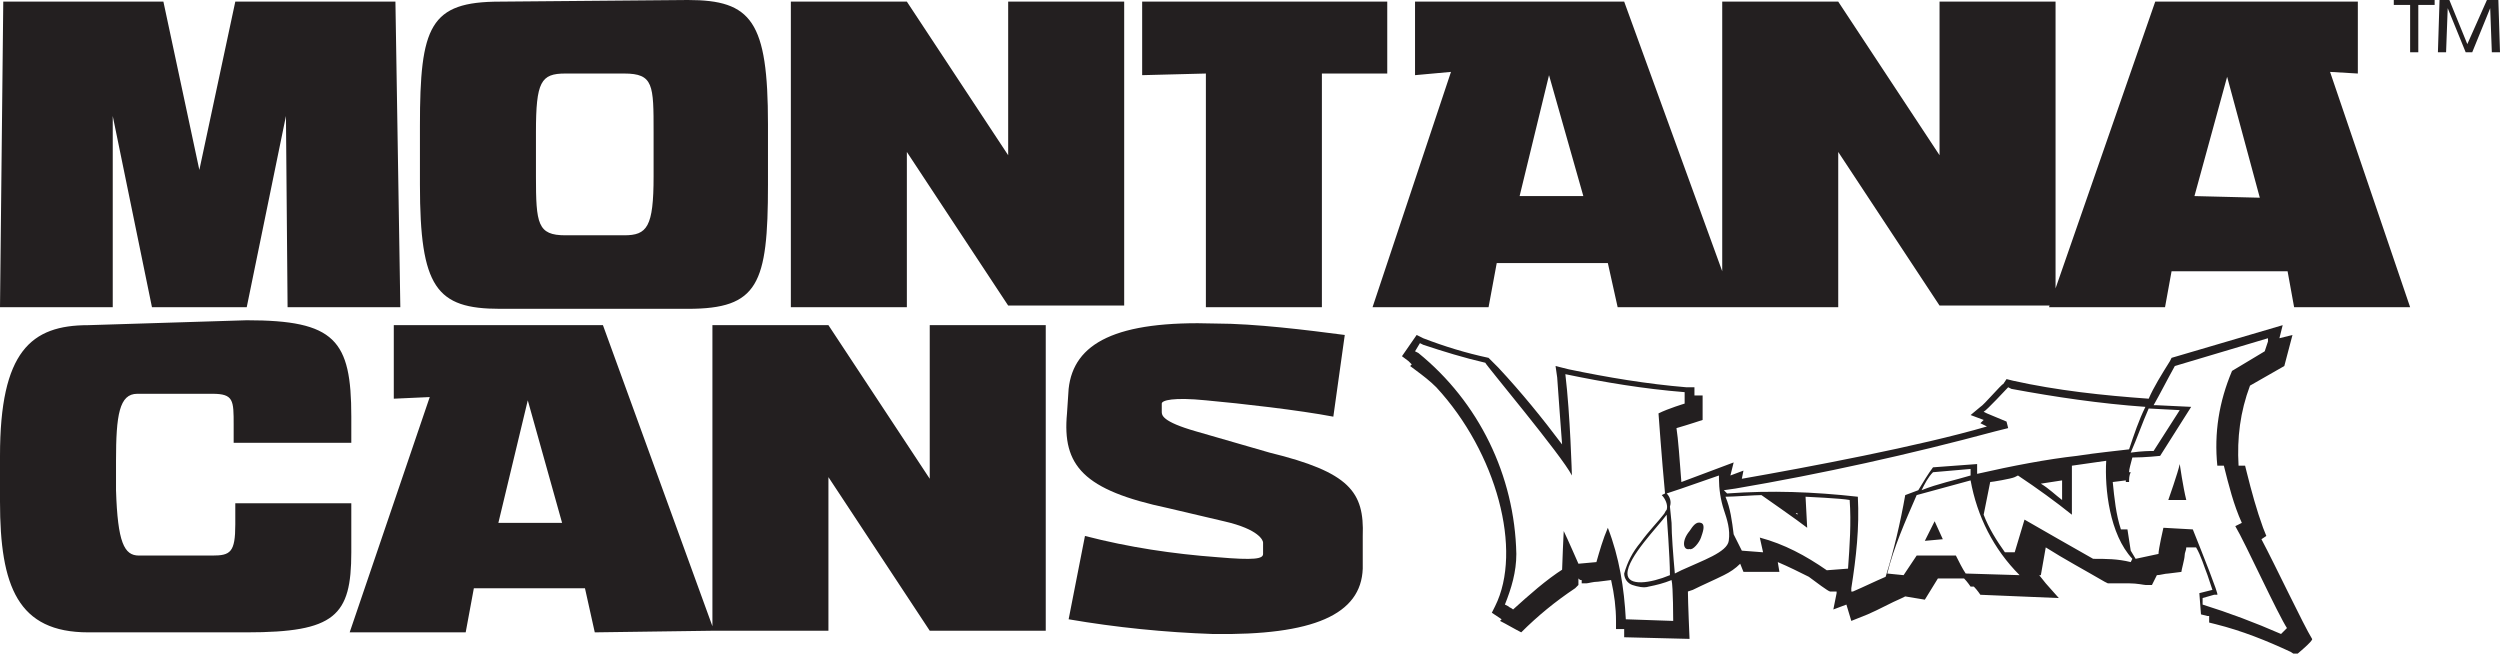
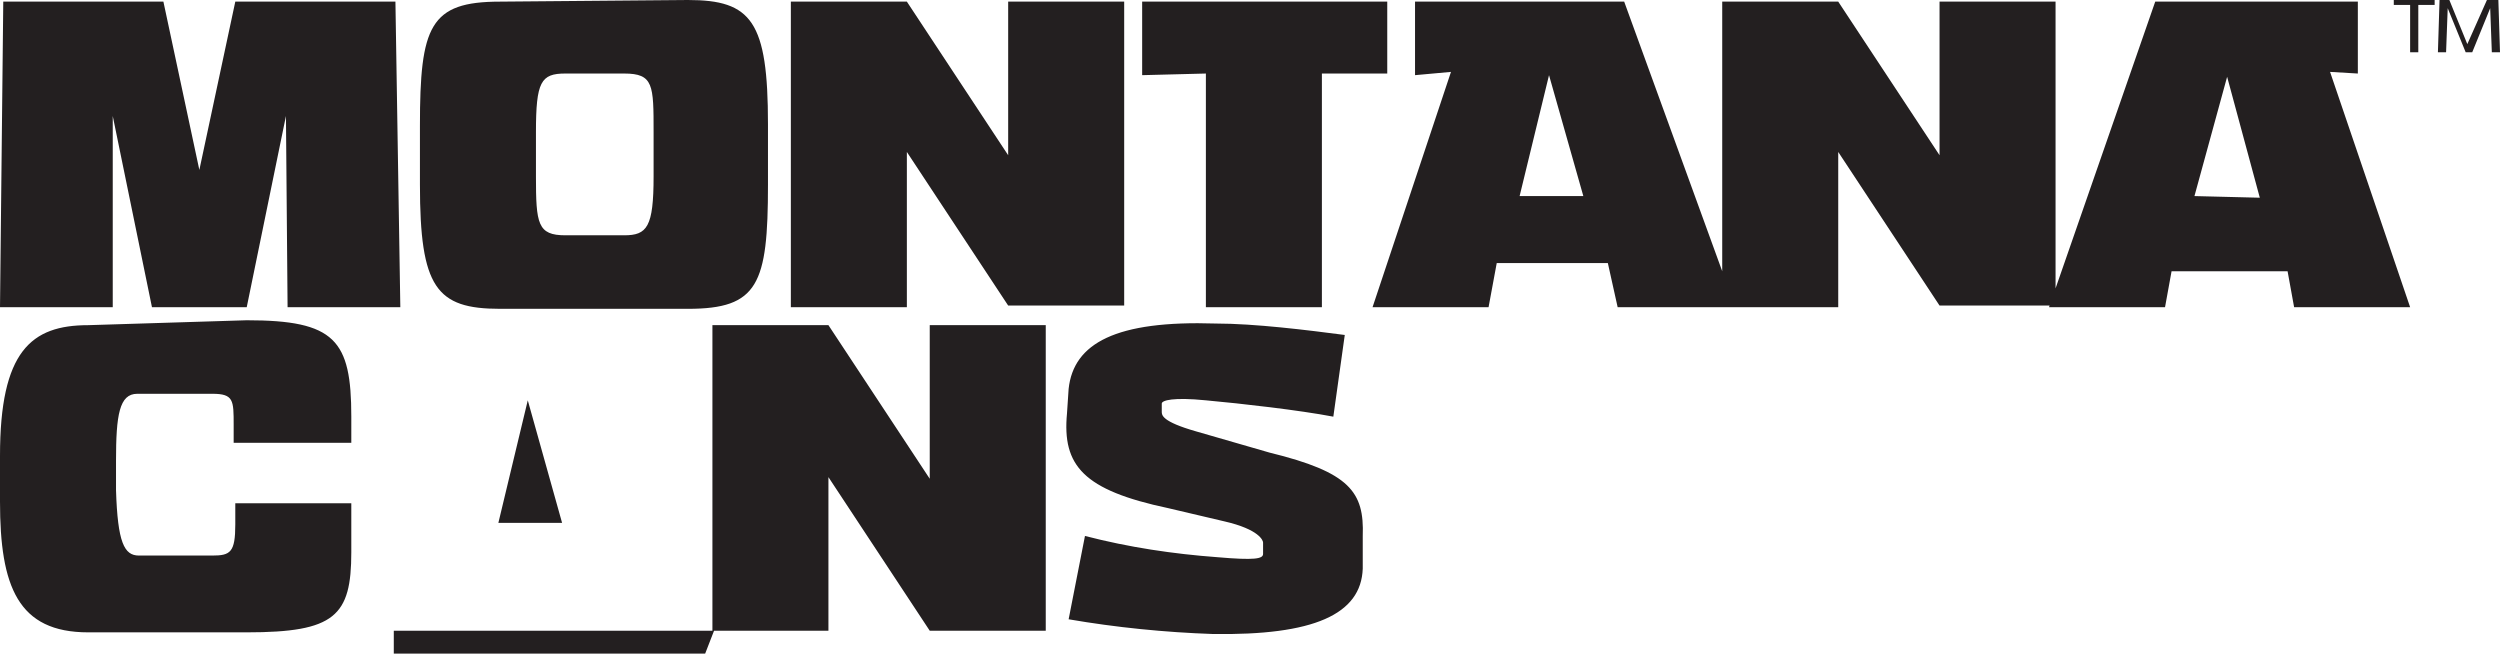
<svg xmlns="http://www.w3.org/2000/svg" version="1.1" id="Ebene_1" x="0px" y="0px" viewBox="0 0 153 40" style="enable-background:new 0 0 153 40;" xml:space="preserve">
  <style type="text/css">
	.st0{fill:#231F20;}
</style>
  <title>montana-logo-web-2</title>
-   <path class="st0" d="M5.4,19.9c-3.5,0-5.4,1.6-5.4,8v2.8c0,5.2,1.1,8,5.4,8h9.7c5.4,0,6.4-1,6.4-4.9v-3h-7.1v1.3  c0,1.7-0.3,1.9-1.4,1.9H8.5c-0.9,0-1.3-0.8-1.4-4v-1.8c0-2.8,0.2-4.1,1.3-4.1H13c1.3,0,1.3,0.4,1.3,1.9v1.1h7.2v-1.6  c0-4.7-1-5.9-6.4-5.9L5.4,19.9z M43.7,38.6l-6.8-18.7H24.1v4.5l2.2-0.1l-4.9,14.4h7.1l0.5-2.7h6.8l0.6,2.7L43.7,38.6z M32.3,24.5  l2.1,7.5h-3.9L32.3,24.5z M64,19.9h-7.1v9.4l-6.2-9.4h-7.1v18.7h7.1v-9.4l6.2,9.4H64V19.9z M82.3,20.5c-2.3-0.3-5.5-0.7-7.9-0.7  c-6.1-0.2-8.7,1.2-9,4l-0.1,1.5c-0.3,3.2,1,4.7,6.2,5.8l3.4,0.8c2.2,0.5,2.4,1.2,2.4,1.3v0.7c0,0.3-0.5,0.4-2.8,0.2  c-2.7-0.2-5.4-0.6-8.1-1.3l-1,5.1c2.9,0.5,5.9,0.8,8.8,0.9c6.2,0.1,9.1-1.2,9.2-4v-2c0.1-2.7-0.8-3.9-5.7-5.1l-4.5-1.3  c-2.1-0.6-2.1-1-2.1-1.2v-0.5c0-0.2,0.7-0.4,2.7-0.2c2.2,0.2,5.7,0.6,7.8,1L82.3,20.5z" />
+   <path class="st0" d="M5.4,19.9c-3.5,0-5.4,1.6-5.4,8v2.8c0,5.2,1.1,8,5.4,8h9.7c5.4,0,6.4-1,6.4-4.9v-3h-7.1v1.3  c0,1.7-0.3,1.9-1.4,1.9H8.5c-0.9,0-1.3-0.8-1.4-4v-1.8c0-2.8,0.2-4.1,1.3-4.1H13c1.3,0,1.3,0.4,1.3,1.9v1.1h7.2v-1.6  c0-4.7-1-5.9-6.4-5.9L5.4,19.9z M43.7,38.6H24.1v4.5l2.2-0.1l-4.9,14.4h7.1l0.5-2.7h6.8l0.6,2.7L43.7,38.6z M32.3,24.5  l2.1,7.5h-3.9L32.3,24.5z M64,19.9h-7.1v9.4l-6.2-9.4h-7.1v18.7h7.1v-9.4l6.2,9.4H64V19.9z M82.3,20.5c-2.3-0.3-5.5-0.7-7.9-0.7  c-6.1-0.2-8.7,1.2-9,4l-0.1,1.5c-0.3,3.2,1,4.7,6.2,5.8l3.4,0.8c2.2,0.5,2.4,1.2,2.4,1.3v0.7c0,0.3-0.5,0.4-2.8,0.2  c-2.7-0.2-5.4-0.6-8.1-1.3l-1,5.1c2.9,0.5,5.9,0.8,8.8,0.9c6.2,0.1,9.1-1.2,9.2-4v-2c0.1-2.7-0.8-3.9-5.7-5.1l-4.5-1.3  c-2.1-0.6-2.1-1-2.1-1.2v-0.5c0-0.2,0.7-0.4,2.7-0.2c2.2,0.2,5.7,0.6,7.8,1L82.3,20.5z" />
  <path class="st0" d="M24.2,0.1h-9.8l-2.2,10.3L10,0.1H0.2L0,18.8h6.9V7.1l2.4,11.7h5.8l2.4-11.7l0.1,11.7h6.9L24.2,0.1z M30.6,0.1  c-4.3,0-4.9,1.5-4.9,7.6v3.6c0,6.3,1,7.6,4.9,7.6h11.5c4.3,0,4.9-1.5,4.9-7.6V7.6c0-6.3-1-7.6-4.9-7.6L30.6,0.1z M38.2,4.5  c1.8,0,1.8,0.7,1.8,3.6v2.7c0,3.1-0.4,3.6-1.8,3.6h-3.6c-1.7,0-1.8-0.7-1.8-3.6V8.1c0-3.1,0.3-3.6,1.8-3.6L38.2,4.5z M68.8,0.1h-7.1  v9.4l-6.2-9.4h-7.1v18.7h7.1V9.3l6.2,9.4h7.1L68.8,0.1L68.8,0.1z M84.9,4.5V0.1H69.9v4.5l3.9-0.1v14.3h7.1V4.5L84.9,4.5z   M106.2,18.8L99.4,0.1H86.6v4.5l2.2-0.2l-4.8,14.4h7.1l0.5-2.7h6.8l0.6,2.7H106.2z M94.8,4.6l2.1,7.4H93L94.8,4.6z M125.8,0.1h-7.1  v9.4l-6.2-9.4h-7.1v18.7h7.1V9.3l6.2,9.4h7.1L125.8,0.1z M144.3,4.5V0.1h-12.4l-6.5,18.7h7.1l0.4-2.2h7.1l0.4,2.2h7.1l-4.9-14.4  L144.3,4.5z M134.3,12l2-7.3l2,7.4L134.3,12z" />
  <path class="st0" d="M149,0.3V0h-2.5v0.3h1v2.9h0.5V0.3H149z M152.9,0h-0.7l-1.2,2.7L149.9,0h-0.6l-0.1,3.2h0.5l0.1-2.7l1.1,2.7h0.4  l1.1-2.7l0.1,2.7h0.5L152.9,0z" />
-   <path class="st0" d="M109.9,31.4l0.1,0.1v-0.1H109.9z M124.9,29.6c0.5,0.3,0.9,0.7,1.3,1v-1.2L124.9,29.6 M130.4,27.7  c0.7-0.1,1.2-0.1,1.4-0.1l1.6-2.5l-1.9-0.1C131.1,25.9,130.8,26.8,130.4,27.7 M140,38.5c-0.6-0.9-2.6-5.3-3.2-6.3l0.4-0.2  c-0.5-1.1-0.8-2.3-1.1-3.5h-0.4c-0.2-2,0.1-3.9,0.9-5.8l2-1.2l0.2-0.6v-0.2l-5.7,1.7c-0.5,0.9-0.9,1.7-1.3,2.4h0.2l2.1,0.1l-1.9,3  c0,0-0.9,0.1-1.7,0.1c-0.1,0.4-0.2,0.7-0.2,0.9h0.1c-0.1,0.2-0.1,0.4-0.1,0.6h-0.2v-0.1l-0.8,0.1c0.1,1,0.2,2,0.5,2.9h0.4l0.2,1.3  l0.3,0.5c0.5-0.1,0.9-0.2,1.4-0.3c0-0.3,0.3-1.6,0.3-1.6l1.8,0.1c0.6,1.5,1.6,4,1.5,4h-0.2l-0.7,0.2v0.1V37c1.6,0.5,3.2,1.1,4.8,1.8  c0,0,0.4-0.4,0.4-0.4 M123.3,29.2c-0.2,0.1-1.4,0.3-1.5,0.3l-0.4,2c0.3,0.8,0.8,1.6,1.3,2.3h0.6l0.6-2c1.2,0.7,2.8,1.6,4.2,2.4  c0.8,0,1.5,0,2.3,0.2l0.1-0.2c-1.4-1.5-1.7-4.3-1.6-6l-2.1,0.3v0.6V31v0.5c-1-0.8-2.1-1.6-3.3-2.4 M117.3,34h2.4  c0.2,0.4,0.4,0.8,0.6,1.1l3.3,0.1c-1.6-1.6-2.6-3.6-3-5.8c-1.1,0.3-2.2,0.6-3.3,0.9c-0.7,1.6-1.4,3.2-1.8,4.8l1,0.1L117.3,34z   M120.6,29.1c0-0.1,0-0.3,0-0.4l-2.3,0.2c-0.3,0.3-0.5,0.7-0.7,1.1C118.6,29.6,119.6,29.4,120.6,29.1 M105.7,30.2  c2.7-0.2,5.3-0.1,8,0.2c0.1,1.9-0.1,3.7-0.4,5.6c0,0.1,0,0.2,0,0.2l0.1,0c0.7-0.3,1.3-0.6,2-0.9c0.5-1.6,0.9-3.3,1.2-5l0.8-0.3  c0.3-0.5,0.6-1,0.9-1.4l2.7-0.2V29c2.2-0.5,4.3-0.9,6.1-1.1c1.3-0.2,2.4-0.3,3.2-0.4c0.3-0.9,0.6-1.8,1-2.6  c-2.8-0.2-5.5-0.6-8.2-1.1l-0.2-0.1c-0.1,0.1-1.3,1.4-1.5,1.5l0.2,0.1l1.2,0.5l0.1,0.4l-0.8,0.2c-5.2,1.4-10.6,2.6-15.9,3.5  l-0.7,0.1L105.7,30.2z M107.9,33.8l-0.2-0.9c1.5,0.4,2.8,1.1,4.1,2l1.3-0.1c0.1-1.4,0.2-2.8,0.1-4.2c-0.5-0.1-2.7-0.2-2.7-0.2  l0.1,1.9c-0.5-0.4-2.8-2-2.8-2c-0.4,0-1.7,0.1-2.2,0.1c0.3,0.7,0.4,1.5,0.5,2.3l0.5,1L107.9,33.8z M105.2,29.1l-2.3,0.8l-0.9,0.3  c0.2,0.2,0.3,0.5,0.2,0.8l0.1,1c0,0.7,0.1,2,0.2,3.1l0.4-0.2c1.3-0.6,2.8-1.1,2.9-1.8c0.1-0.7-0.1-1.3-0.3-1.9  c-0.2-0.6-0.3-1.3-0.3-1.9C105.2,29.2,105.2,29.2,105.2,29.1 M99.6,35.1c0,0.8,1.4,0.6,2.6,0.1c0-1.1-0.2-3.7-0.2-3.7  C101.5,32.2,99.6,34.1,99.6,35.1 M95.6,34.9c0-0.3,0.1-2.4,0.1-2.4c0.2,0.4,0.9,2,0.9,2l1.1-0.1c0.2-0.7,0.4-1.4,0.7-2.1  c0.7,1.8,1,3.7,1.1,5.6l2.9,0.1c0,0,0-2.1-0.1-2.5c-0.5,0.2-0.9,0.3-1.4,0.4c-0.3,0.1-0.7,0-1-0.1c-0.3-0.1-0.5-0.4-0.5-0.7  c0.2-0.7,0.5-1.3,1-1.9c0.5-0.7,1.1-1.3,1.4-1.7c0.1-0.1,0.1-0.2,0.2-0.3c0.1-0.3-0.1-0.7-0.3-0.9l0.2-0.1c-0.2-2.1-0.4-4.9-0.4-4.9  c0.6-0.3,1.6-0.6,1.6-0.6v-0.7c-2.5-0.2-4.9-0.6-7.3-1.1c0.3,2.5,0.4,6.2,0.4,6.2c-0.6-1.2-5.3-6.8-5.3-6.9  c-1.3-0.3-2.6-0.7-3.8-1.1l-0.2-0.1l-0.3,0.5l0.2,0.1c3.7,3,5.9,7.5,6,12.3c0,1.1-0.3,2.1-0.7,3.1l0.2,0.1c0.1,0.1,0.2,0.1,0.3,0.2  c1-0.9,2-1.8,3.1-2.5 M91.9,37.9l-0.6-0.4l0.2-0.4c1.7-3.4,0.1-9.4-3.6-13.4c-0.4-0.4-0.8-0.7-1.2-1l-0.4-0.3l0.1-0.1l-0.2-0.2  l-0.4-0.3l0.9-1.3l0.4,0.2c1.3,0.5,2.6,0.9,4,1.2c0.2,0.2,0.4,0.4,0.6,0.6c1.4,1.5,2.7,3.1,3.9,4.7c-0.1-1.2-0.2-2.8-0.3-4.1  l-0.1-0.7l0.8,0.2c2.4,0.5,4.8,0.9,7.2,1.1h0.5v0.5l0,0h0.5v1.5c0,0-0.9,0.3-1.6,0.5c0.1,0.6,0.2,2,0.3,3.3l3.2-1.2l-0.2,0.8  l0.8-0.3l-0.1,0.5c4-0.7,10.9-2,15-3.2l-0.4-0.2l0.2-0.2l-0.8-0.3l0.6-0.5c0.2-0.1,1.3-1.4,1.4-1.4l0.2-0.3l0.4,0.1  c2.7,0.6,5.5,0.9,8.3,1.1c0.3-0.7,0.8-1.5,1.3-2.3l0.1-0.2l6.8-2l-0.2,0.8l0.8-0.2l-0.5,1.9l-2.1,1.2c-0.6,1.6-0.8,3.2-0.7,4.9h0.4  l0.1,0.4c0.3,1.2,0.6,2.3,1,3.4l0.2,0.5l-0.3,0.2c0.8,1.5,2.6,5.3,3.1,6.1c0.1,0.1-1,1-1,1l-0.3-0.2c-1.5-0.7-3-1.3-4.6-1.7  l-0.4-0.1v-0.4h-0.1l-0.4-0.1l-0.1-1.3l0.8-0.2l-0.3-0.9c-0.2-0.5-0.4-1.2-0.7-1.7h-0.6c0,0.2-0.1,0.3-0.1,0.5s-0.2,0.9-0.2,1  l-0.8,0.1c-0.2,0-0.5,0.1-0.7,0.1l-0.3,0.6h-0.4c-0.1,0-0.5-0.1-1-0.1c-0.4,0-0.7,0-1.1,0h-0.2l-0.2-0.1c-1.2-0.7-2.5-1.4-3.6-2.1  l-0.3,1.7h-0.1l0.4,0.5l0.8,0.9l-4.8-0.2c0,0-0.2-0.3-0.4-0.5h-0.2c0,0-0.2-0.3-0.4-0.5h-1.6l-0.8,1.3l-1.2-0.2l-0.2,0.1  c-0.7,0.3-1.4,0.7-2.1,1l-1,0.4L113,37l-0.8,0.3l0.2-1v-0.1h-0.4c-0.1,0-0.9-0.6-1.3-0.9c-0.6-0.3-1.2-0.6-1.9-0.9l0.1,0.6h-2.2  l-0.2-0.5c-0.3,0.3-0.6,0.5-1,0.7c-0.6,0.3-1.3,0.6-1.9,0.9l-0.3,0.1c0,0.6,0.1,2.9,0.1,2.9l-4-0.1v-0.5l0,0h-0.5v-0.5  c0-0.8-0.1-1.6-0.3-2.5l-0.8,0.1c-0.3,0-0.6,0.1-0.7,0.1h-0.3v-0.2c-0.1,0-0.1,0-0.2-0.1v0.4l-0.2,0.2c-1.2,0.8-2.3,1.7-3.3,2.7  c-0.4-0.2-0.9-0.5-1.3-0.7L91.9,37.9z M133.8,30.6c-0.6,0-1.1,0-1.1,0s0.6-1.7,0.7-2.2C133.4,28.4,133.6,29.8,133.8,30.6   M117.8,33.1l0.6-1.2l0.5,1.1L117.8,33.1z M103.4,32.5c0.2-0.3,0.4-0.6,0.7-0.5c0.3,0.1,0.1,0.6,0,0.9s-0.5,0.8-0.7,0.7  C103,33.7,102.9,33.1,103.4,32.5" />
</svg>